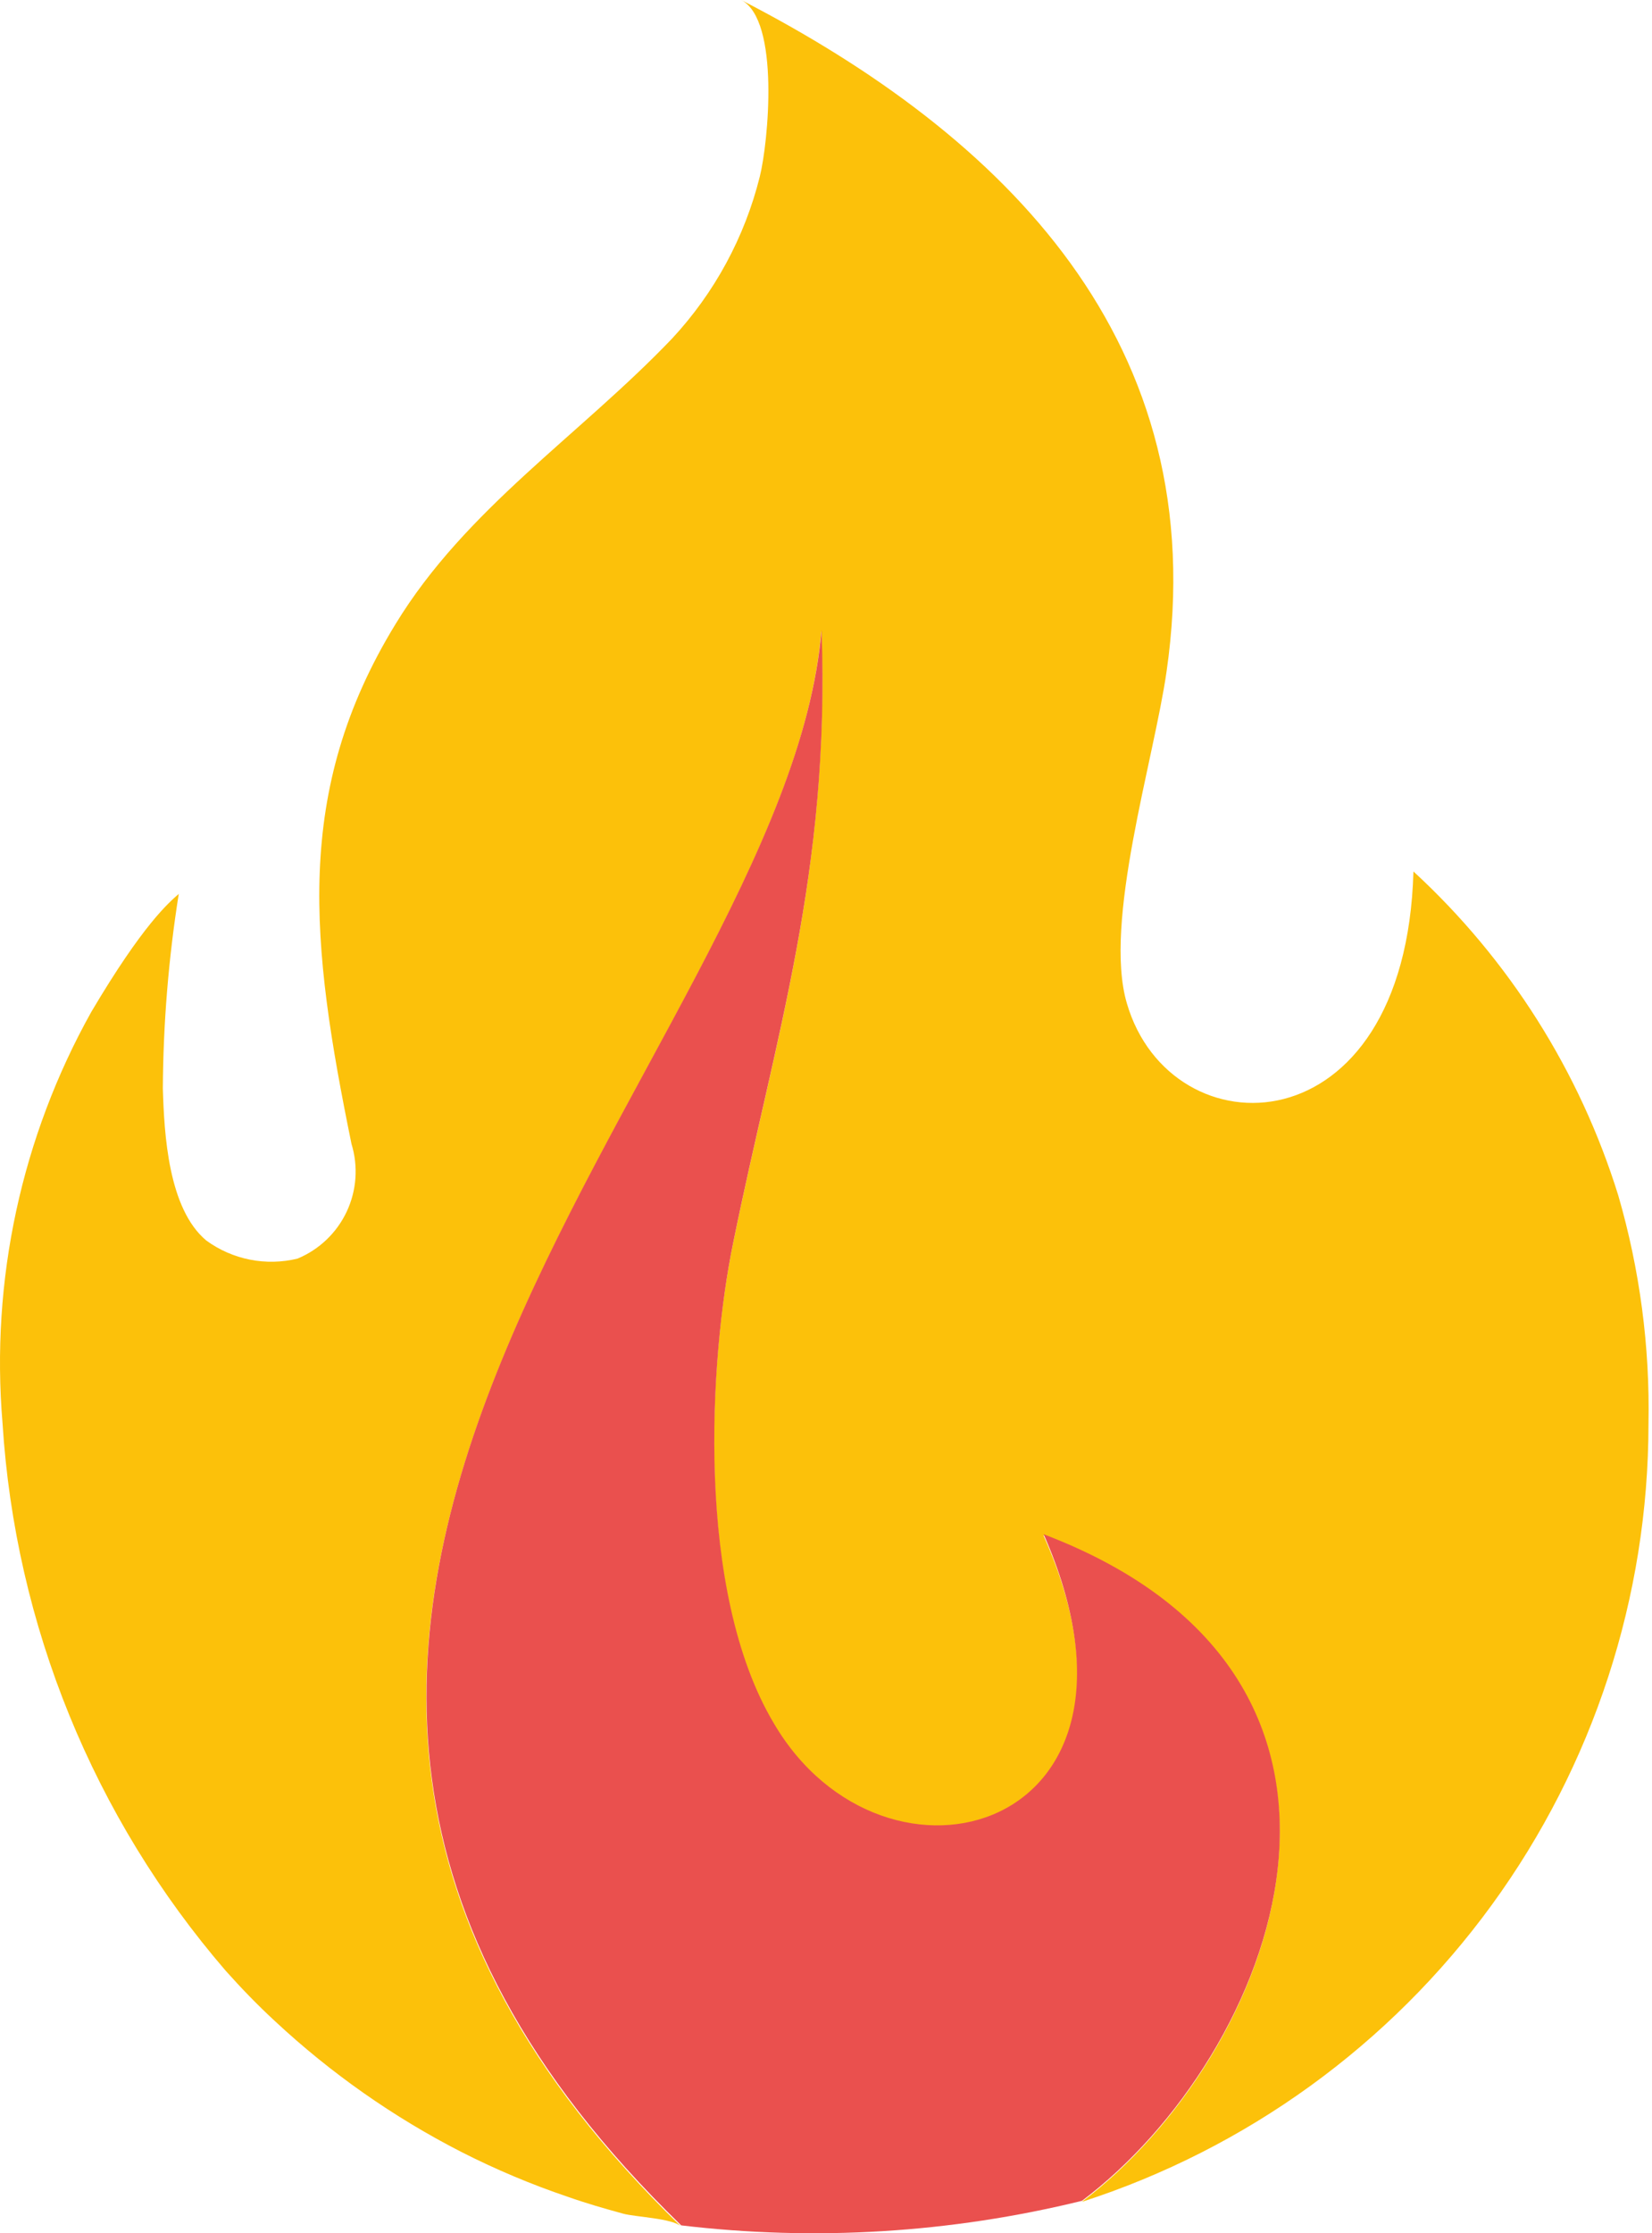
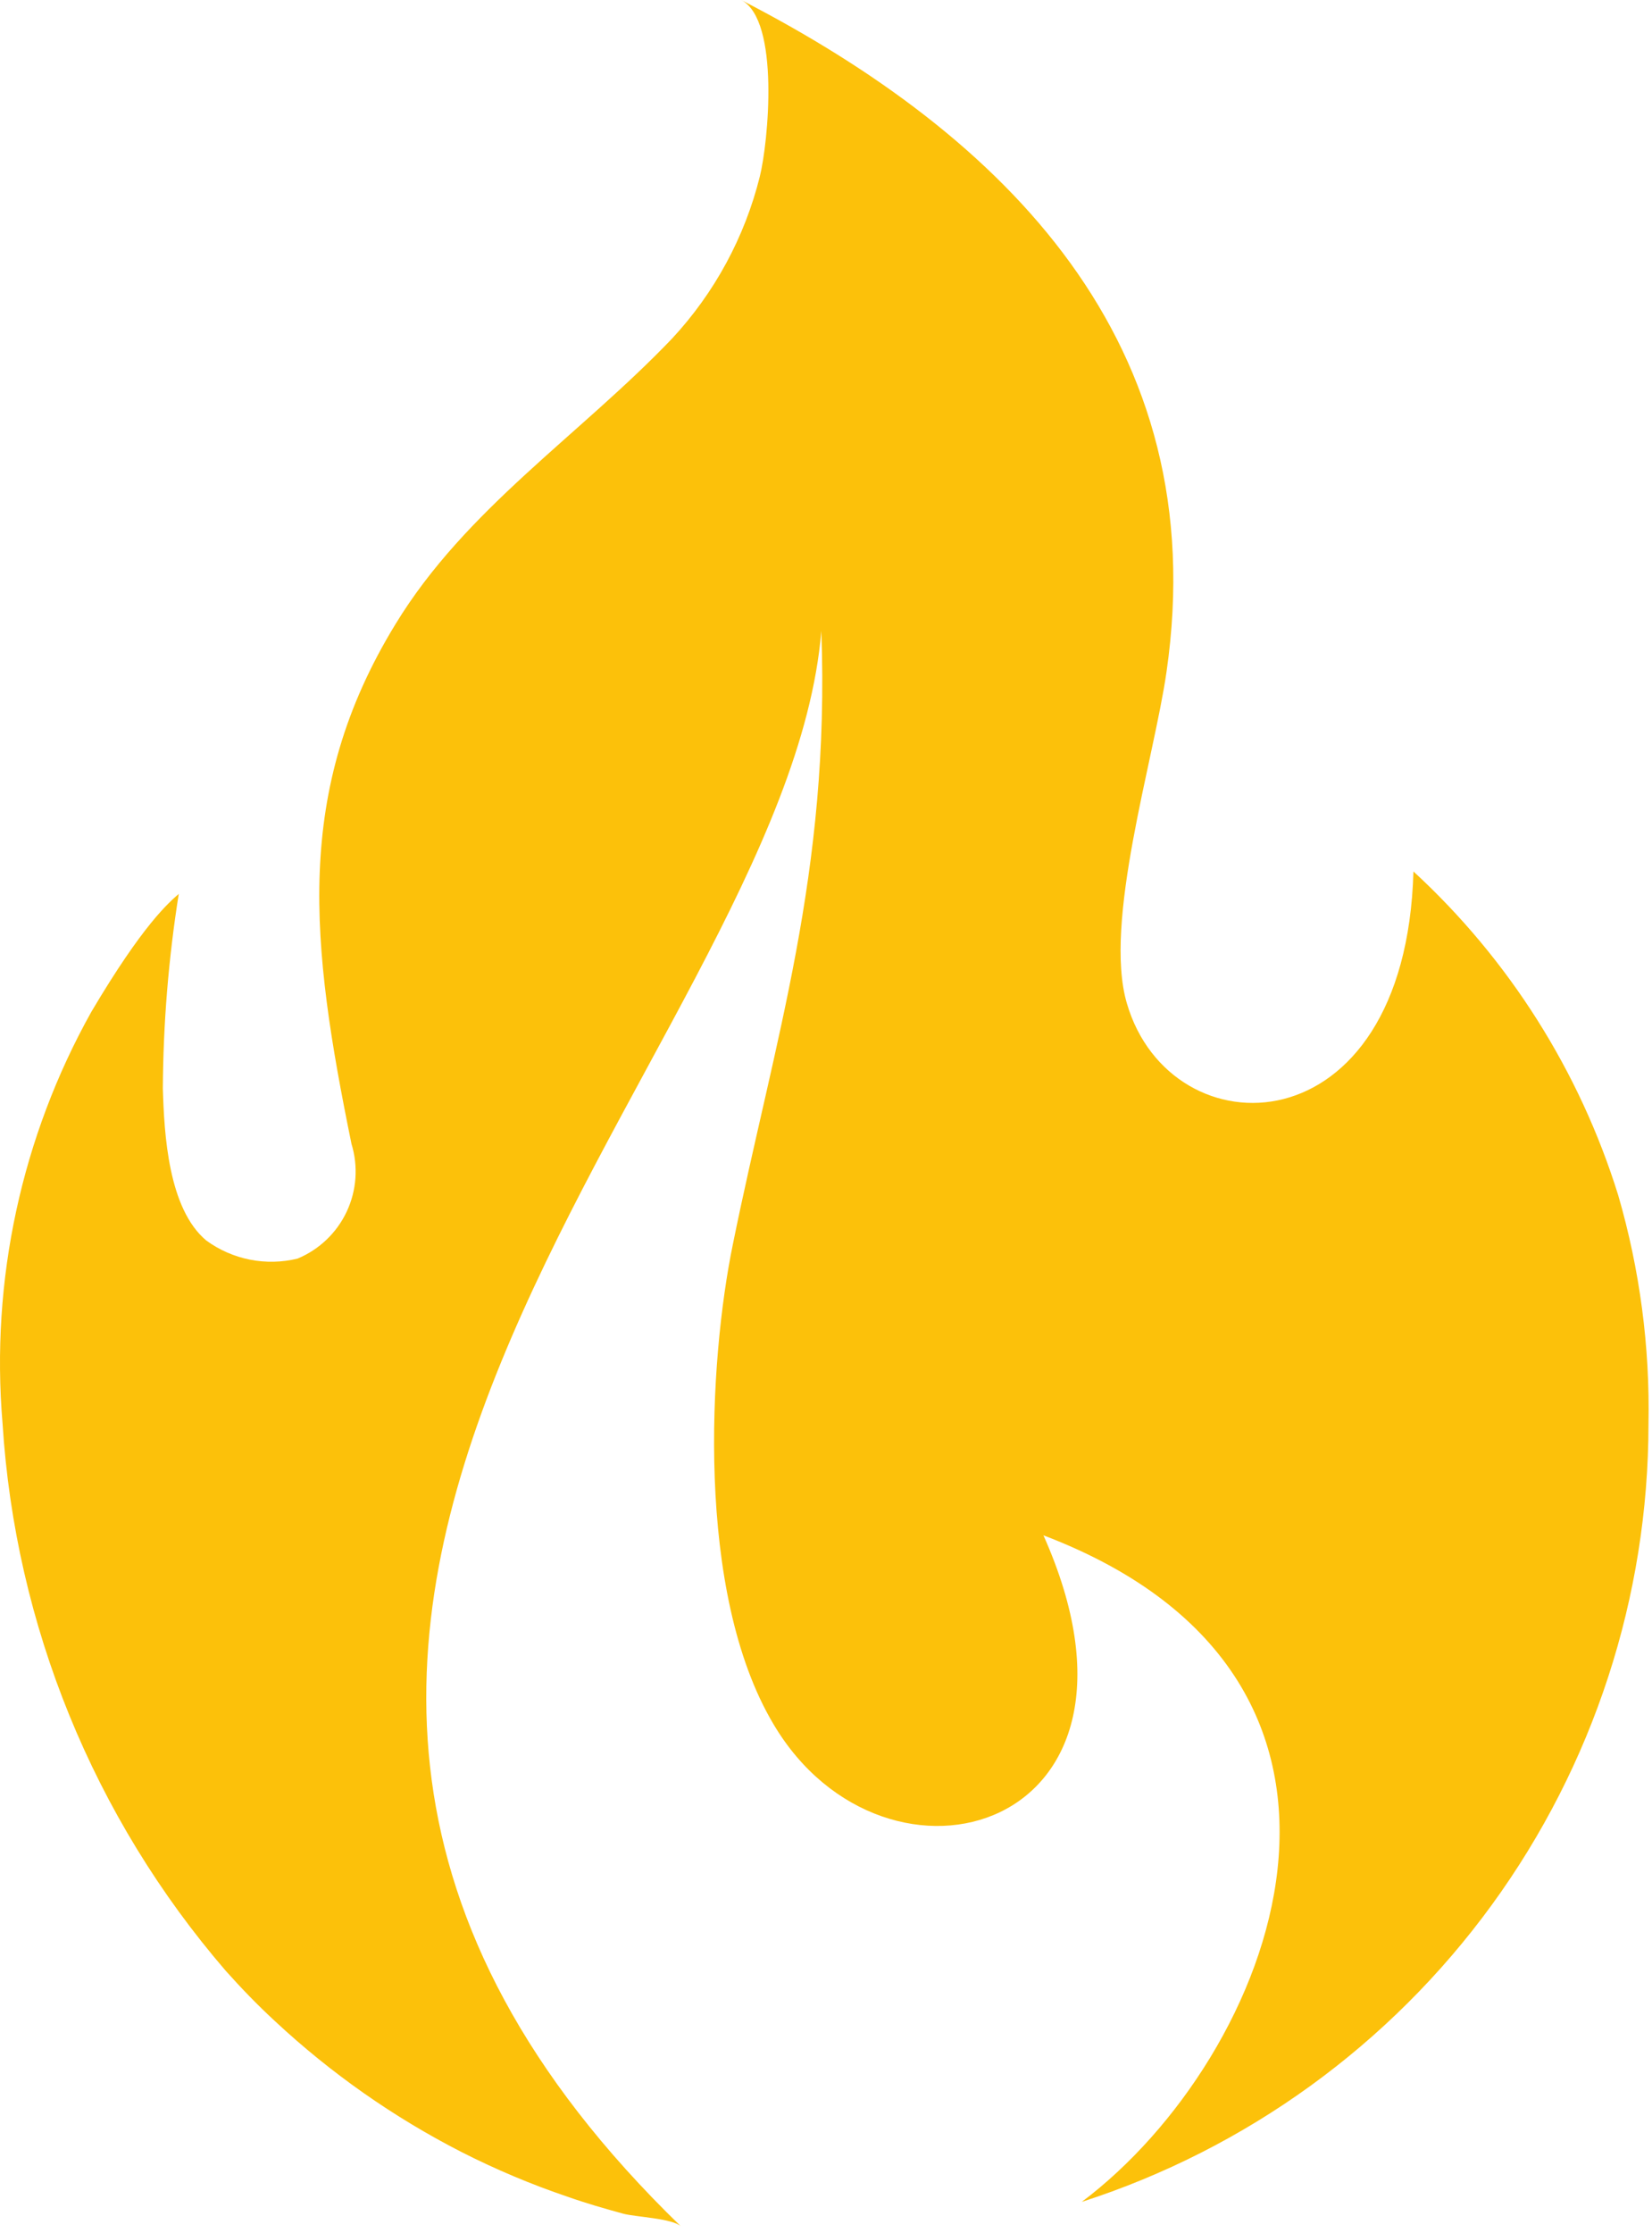
<svg xmlns="http://www.w3.org/2000/svg" width="222" height="300" viewBox="0 0 222 300" fill="none">
  <path fill-rule="evenodd" clip-rule="evenodd" d="M0.341 191.195C2.048 218.326 12.581 244.155 30.333 264.743C32.437 267.1 34.649 269.385 36.97 271.525C44.46 278.504 52.881 284.412 61.994 289.078C66.605 291.426 71.381 293.438 76.282 295.098C78.749 295.968 81.251 296.693 83.79 297.383C85.422 297.818 90.39 297.999 91.514 299.087C6.724 216.872 105.549 143.143 110.373 84.754C111.57 117.394 104.062 139.661 98.477 167.187C95.286 182.709 93.364 213.862 103.954 231.632C119.004 257.018 158.026 246.138 140.22 206.246C191.5 225.757 171.119 276.457 145.37 295.787C167.484 288.655 186.769 274.696 200.453 255.917C214.136 237.138 221.515 214.504 221.528 191.268C221.73 180.894 220.361 170.55 217.467 160.587C212.287 143.908 202.791 128.894 189.941 117.067C188.889 154.784 157.301 154.965 151.426 134.765C148.235 123.885 155.053 102.125 156.757 90.266C163.176 45.985 134.997 18.242 99.602 0C104.86 2.72 103.228 19.257 102.104 23.718C100.079 31.852 96.024 39.339 90.317 45.478C77.915 58.461 62.574 68.362 53.145 83.847C39.364 106.369 41.757 126.859 47.233 153.66C48.159 156.671 47.929 159.919 46.588 162.769C45.246 165.619 42.89 167.867 39.98 169.073C37.883 169.584 35.7 169.632 33.583 169.212C31.466 168.792 29.465 167.915 27.722 166.643C22.609 162.364 22.065 152.354 21.883 146.225C21.932 137.468 22.648 128.726 24.023 120.077C22.681 121.274 19.272 124.103 12.273 135.925C2.879 152.749 -1.276 171.995 0.341 191.195Z" fill="#FCC10A" />
-   <path fill-rule="evenodd" clip-rule="evenodd" d="M145.4 295.642C171.149 276.312 191.53 225.612 140.25 206.101C157.875 246.248 118.853 256.874 103.984 231.487C93.394 213.717 95.316 182.564 98.507 167.042C104.092 139.516 111.6 117.176 110.403 84.609C105.579 143.034 6.754 216.727 91.544 298.942C109.549 301.085 127.792 299.967 145.4 295.642Z" fill="#EA504E" />
</svg>